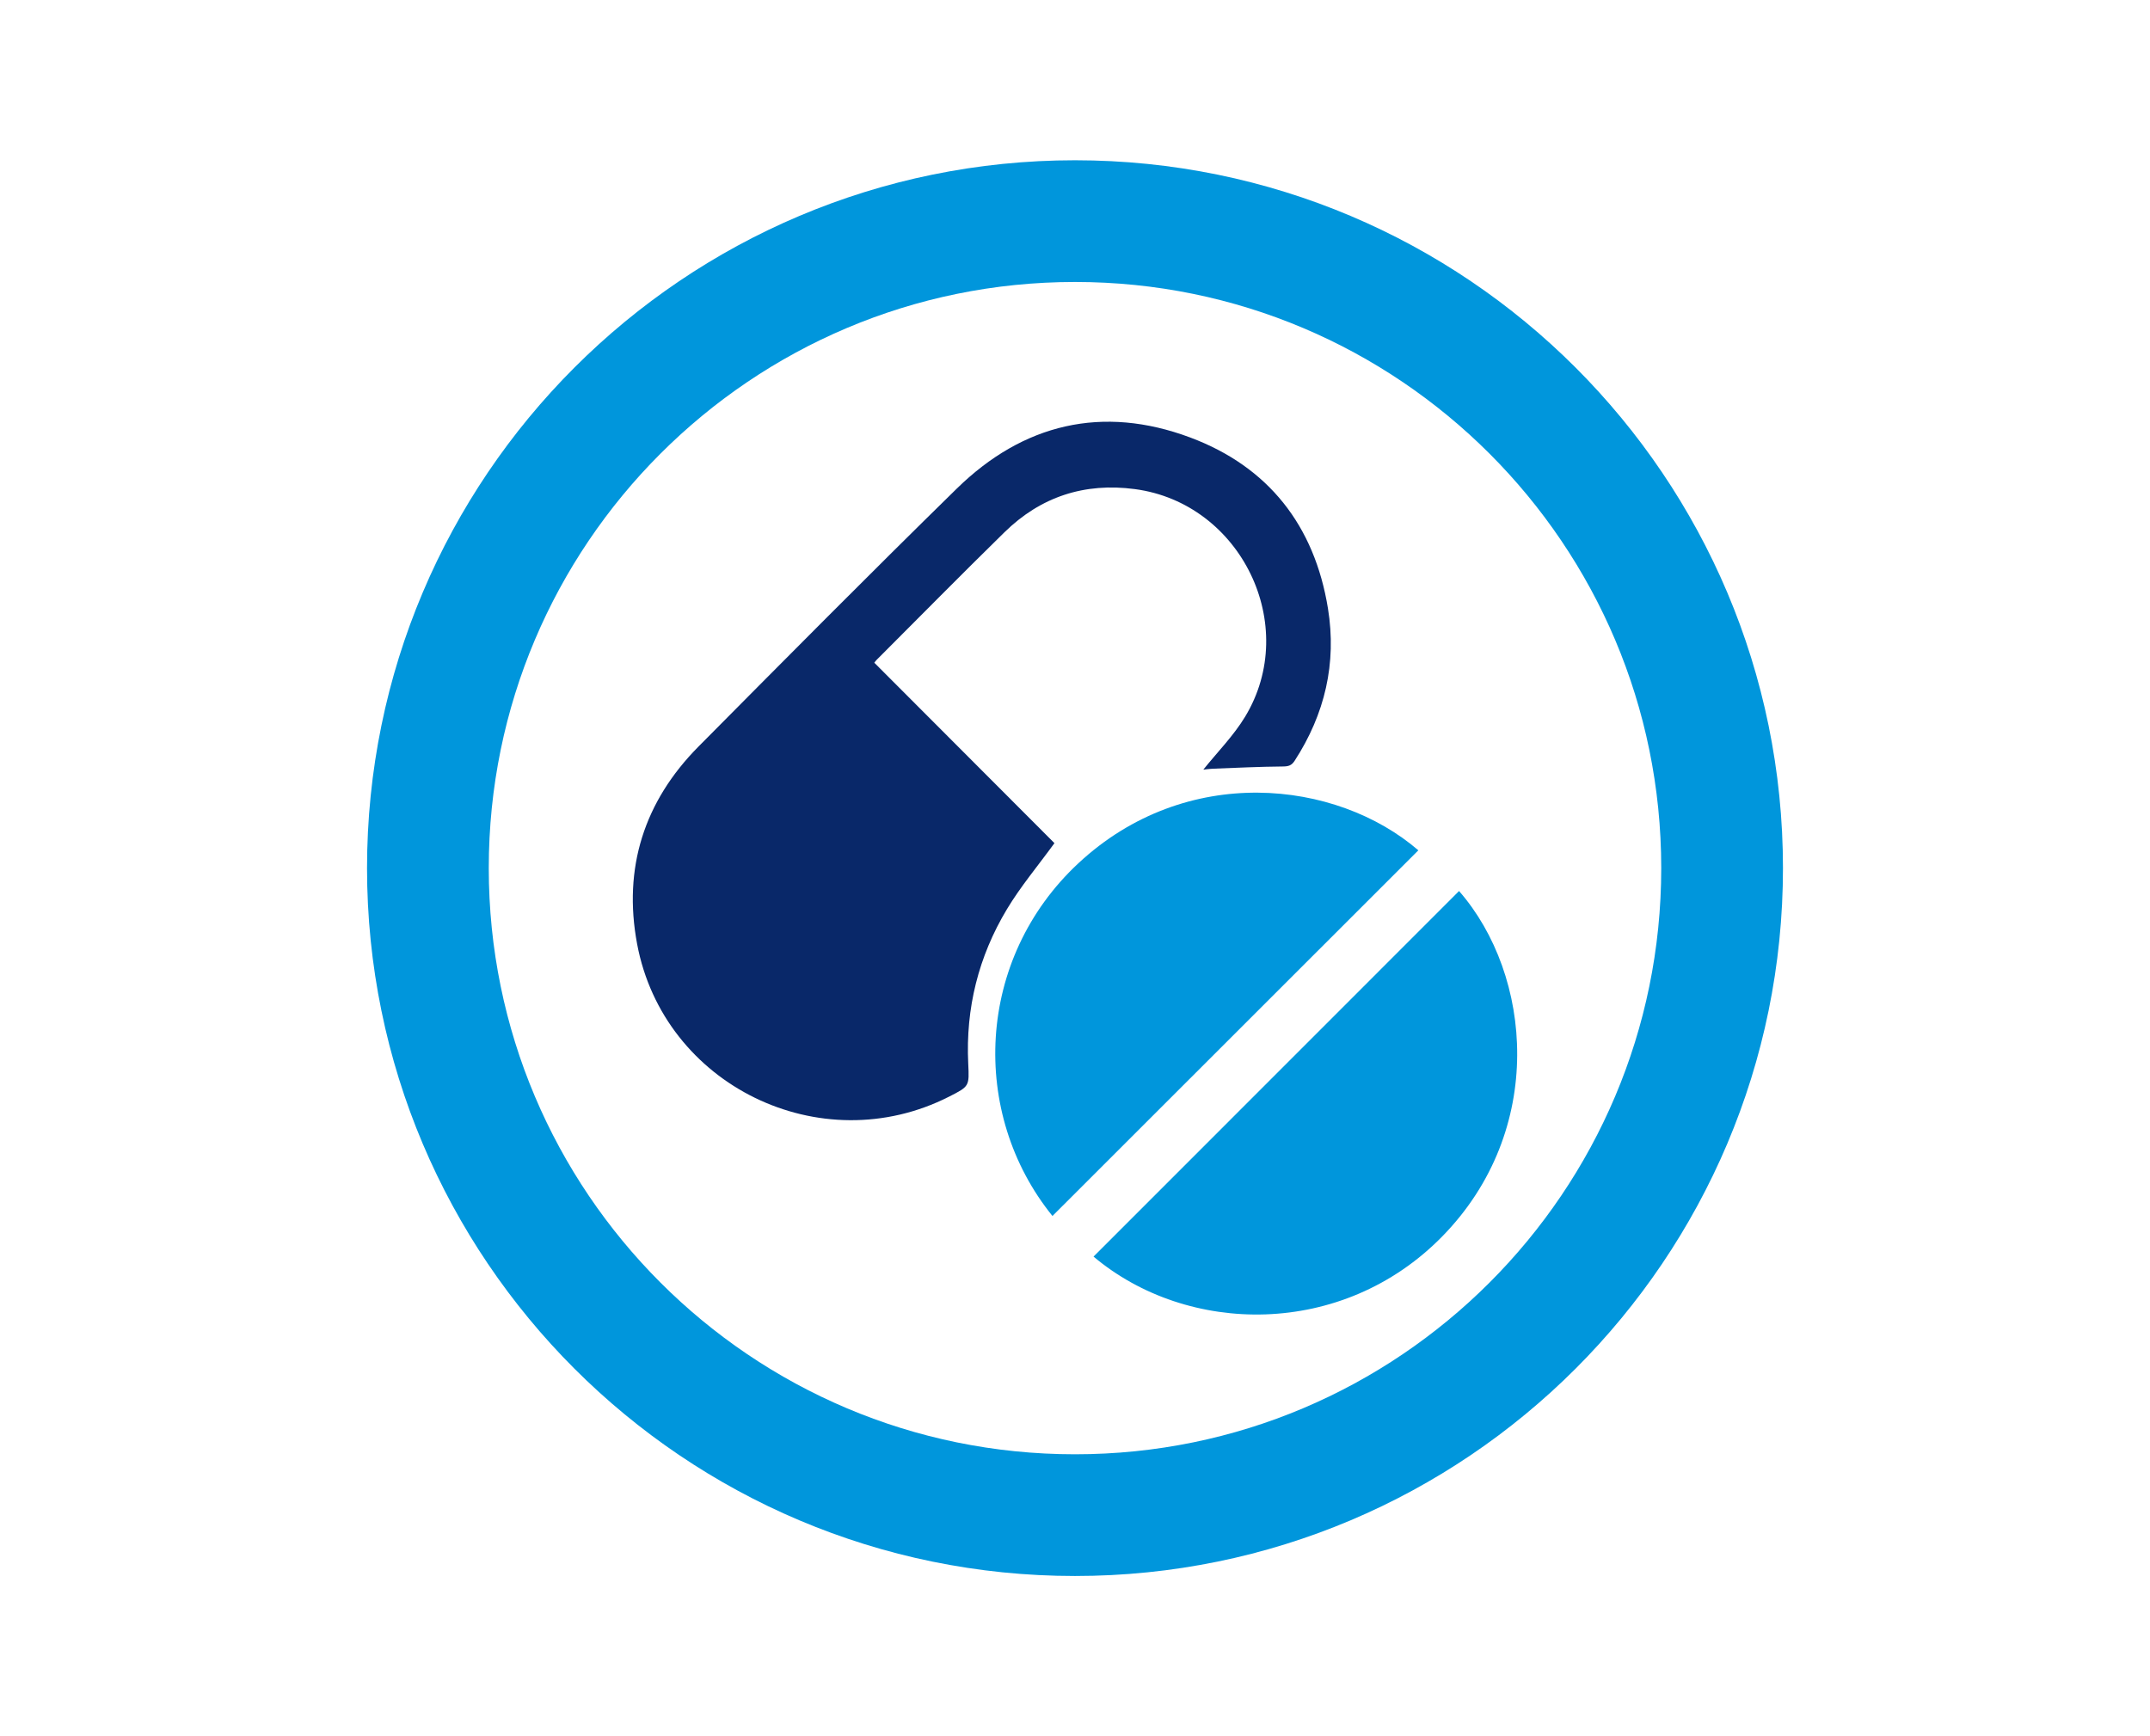
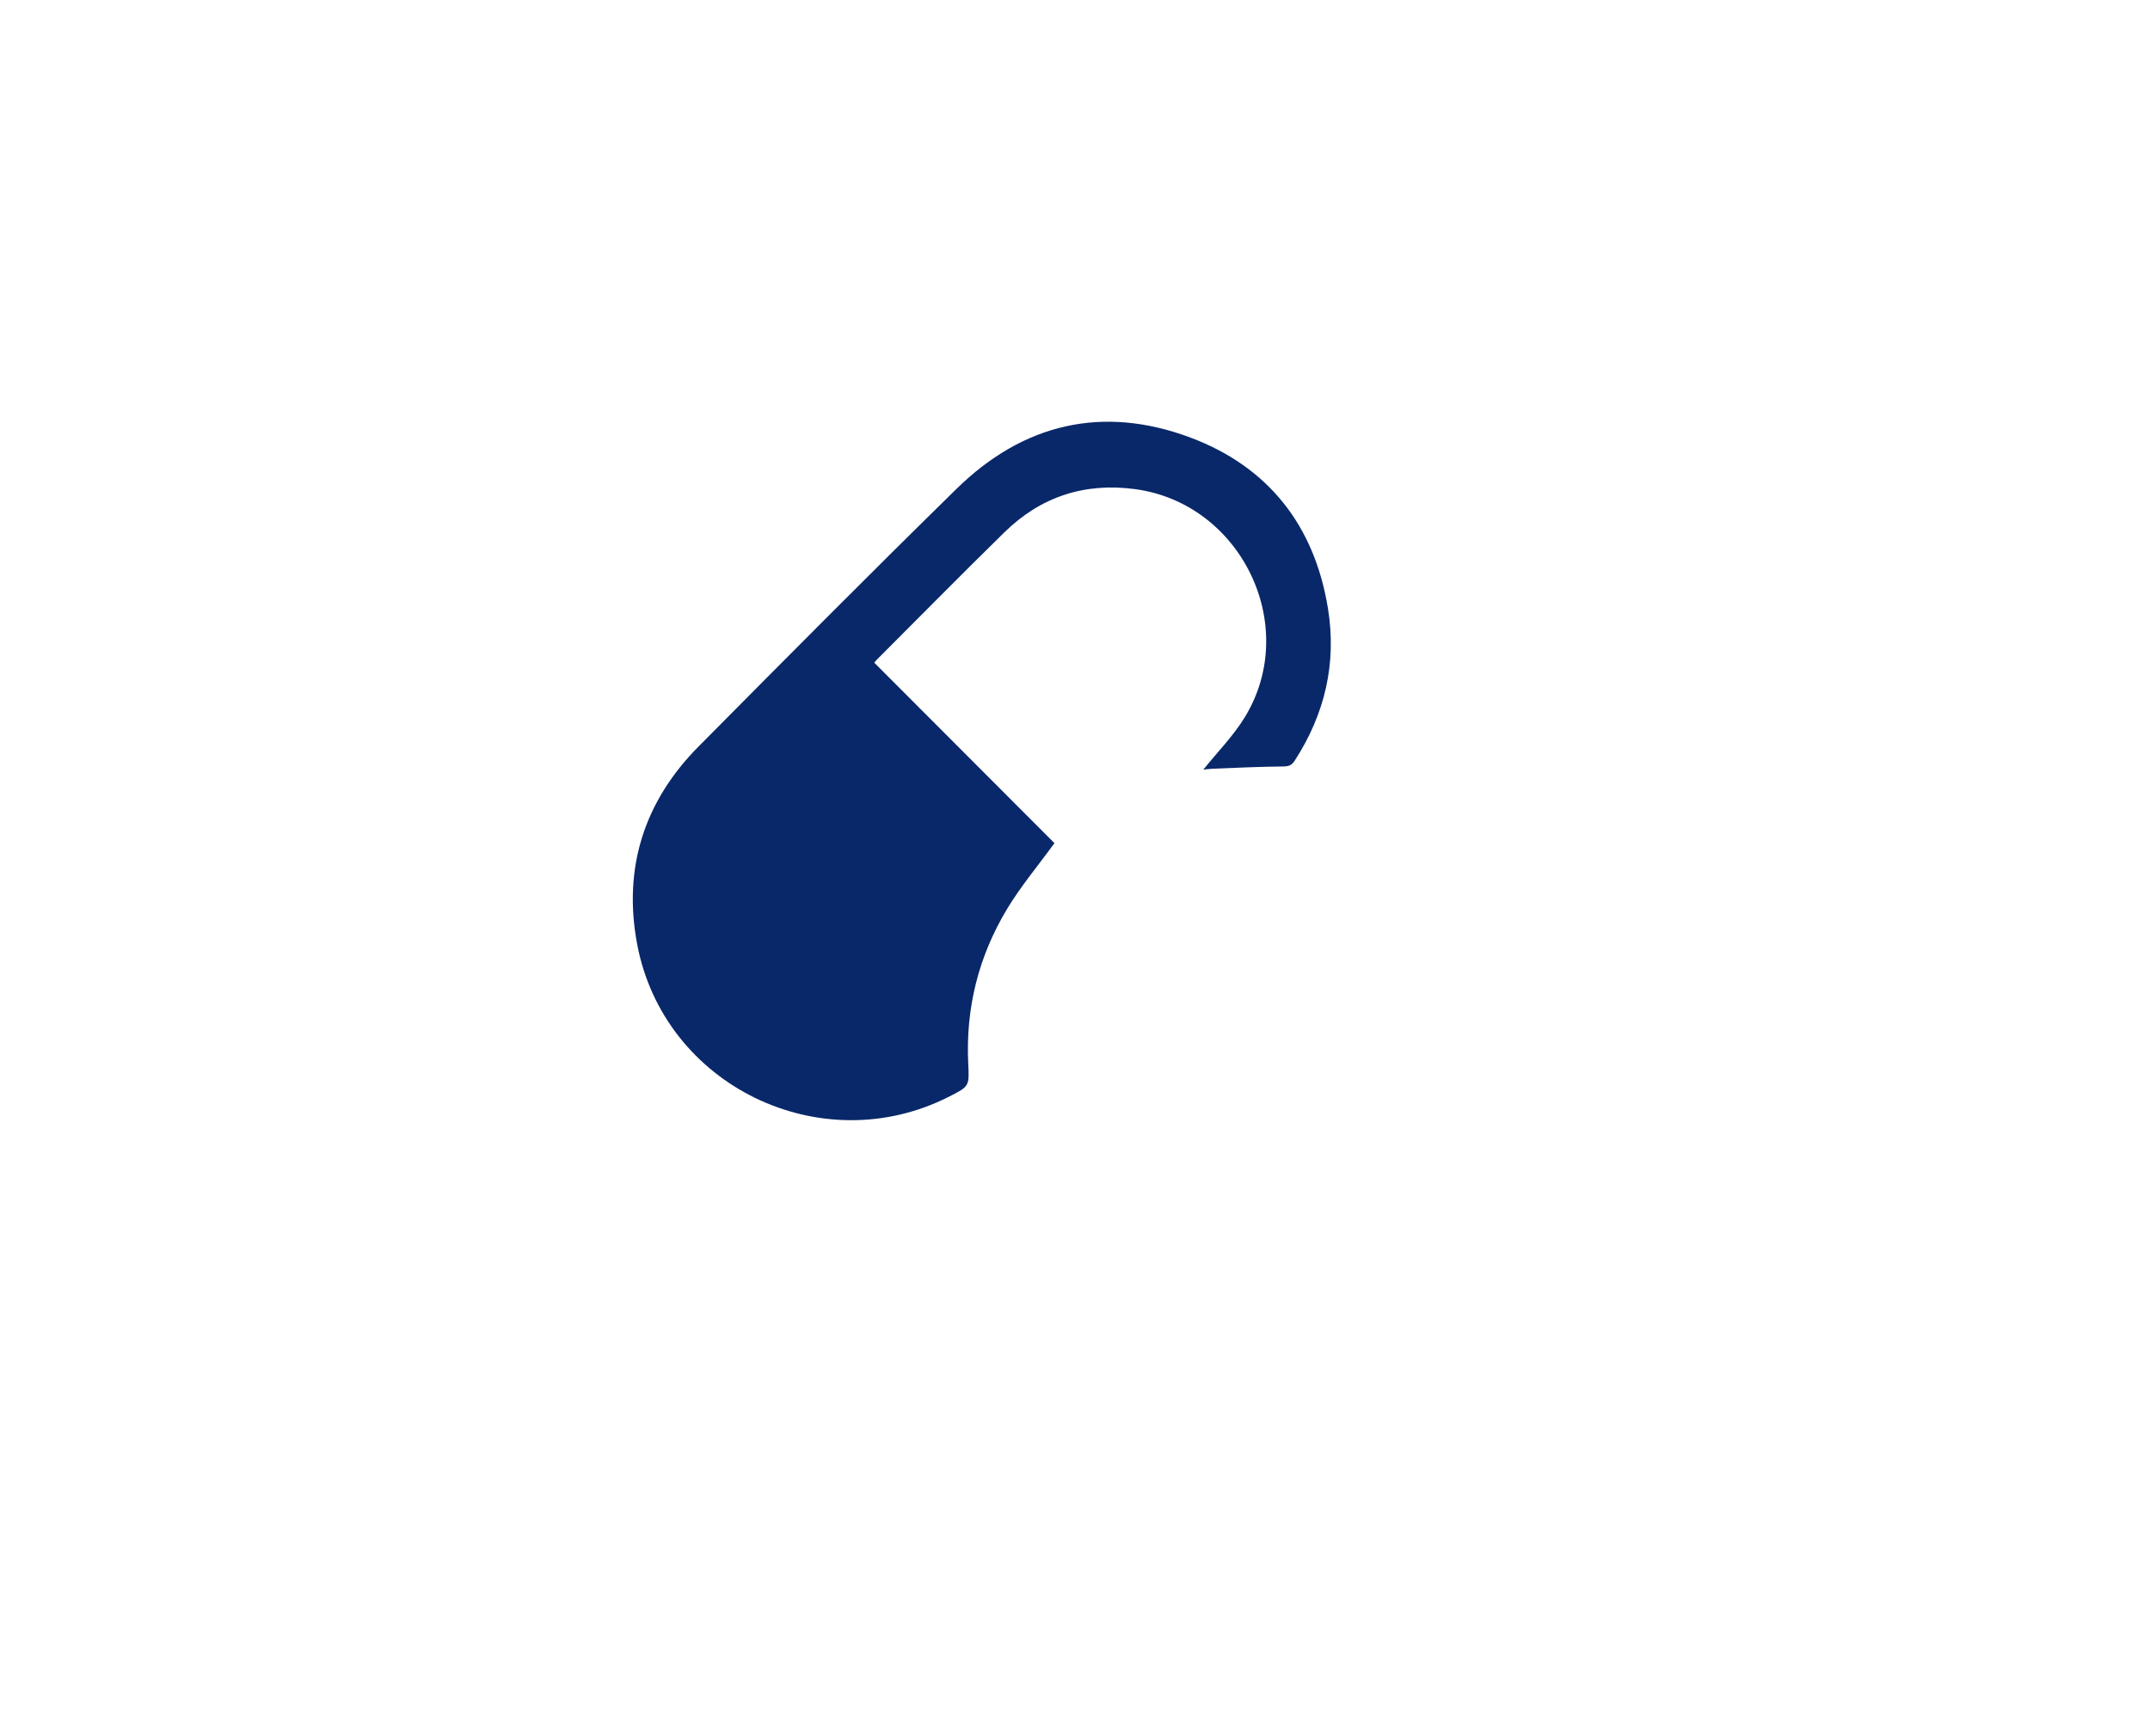
<svg xmlns="http://www.w3.org/2000/svg" version="1.1" id="Layer_1" x="0px" y="0px" width="186px" height="150.236px" viewBox="0 0 186 150.236" enable-background="new 0 0 186 150.236" xml:space="preserve">
-   <path fill="none" stroke="#0096DC" stroke-width="10.531" d="M93,131.103c30.918,0,55.982-25.07,55.982-55.987  c0-30.917-25.064-55.983-55.982-55.983c-30.916,0-55.982,25.066-55.982,55.983C37.018,106.033,62.084,131.103,93,131.103z" />
  <g>
    <path fill-rule="evenodd" clip-rule="evenodd" fill="#092869" d="M104.101,66.597c1.219-1.523,2.615-2.93,3.614-4.578   c4.794-7.912-0.357-18.476-9.531-19.697c-4.364-0.581-8.149,0.659-11.281,3.728c-3.72,3.645-7.375,7.356-11.057,11.04   c-0.071,0.071-0.13,0.156-0.209,0.253c5.247,5.256,10.479,10.498,15.585,15.613c-1.436,1.975-2.934,3.753-4.115,5.722   c-2.455,4.085-3.574,8.563-3.344,13.347c0.094,1.968,0.11,1.967-1.656,2.865c-11.098,5.643-24.698-0.966-26.99-13.214   c-1.229-6.568,0.605-12.333,5.32-17.086c7.408-7.47,14.813-14.943,22.329-22.305c5.757-5.639,12.631-7.259,20.195-4.432   c6.774,2.532,10.765,7.635,11.924,14.801c0.768,4.74-0.27,9.146-2.888,13.181c-0.262,0.404-0.53,0.483-1.009,0.487   c-2.024,0.016-4.049,0.116-6.073,0.193C104.609,66.527,104.306,66.576,104.101,66.597z" />
-     <path fill-rule="evenodd" clip-rule="evenodd" fill="#0096DC" d="M91.05,105.217c-7.18-8.871-6.644-22.244,2.245-30.523   c9.305-8.665,22.297-7.245,29.409-1.117C112.166,84.111,101.625,94.647,91.05,105.217z" />
-     <path fill-rule="evenodd" clip-rule="evenodd" fill="#0096DC" d="M94.604,108.731c10.566-10.57,21.094-21.103,31.621-31.633   c6.349,7.274,7.549,20.705-1.461,29.896C116.13,115.801,102.729,115.573,94.604,108.731z" />
  </g>
</svg>